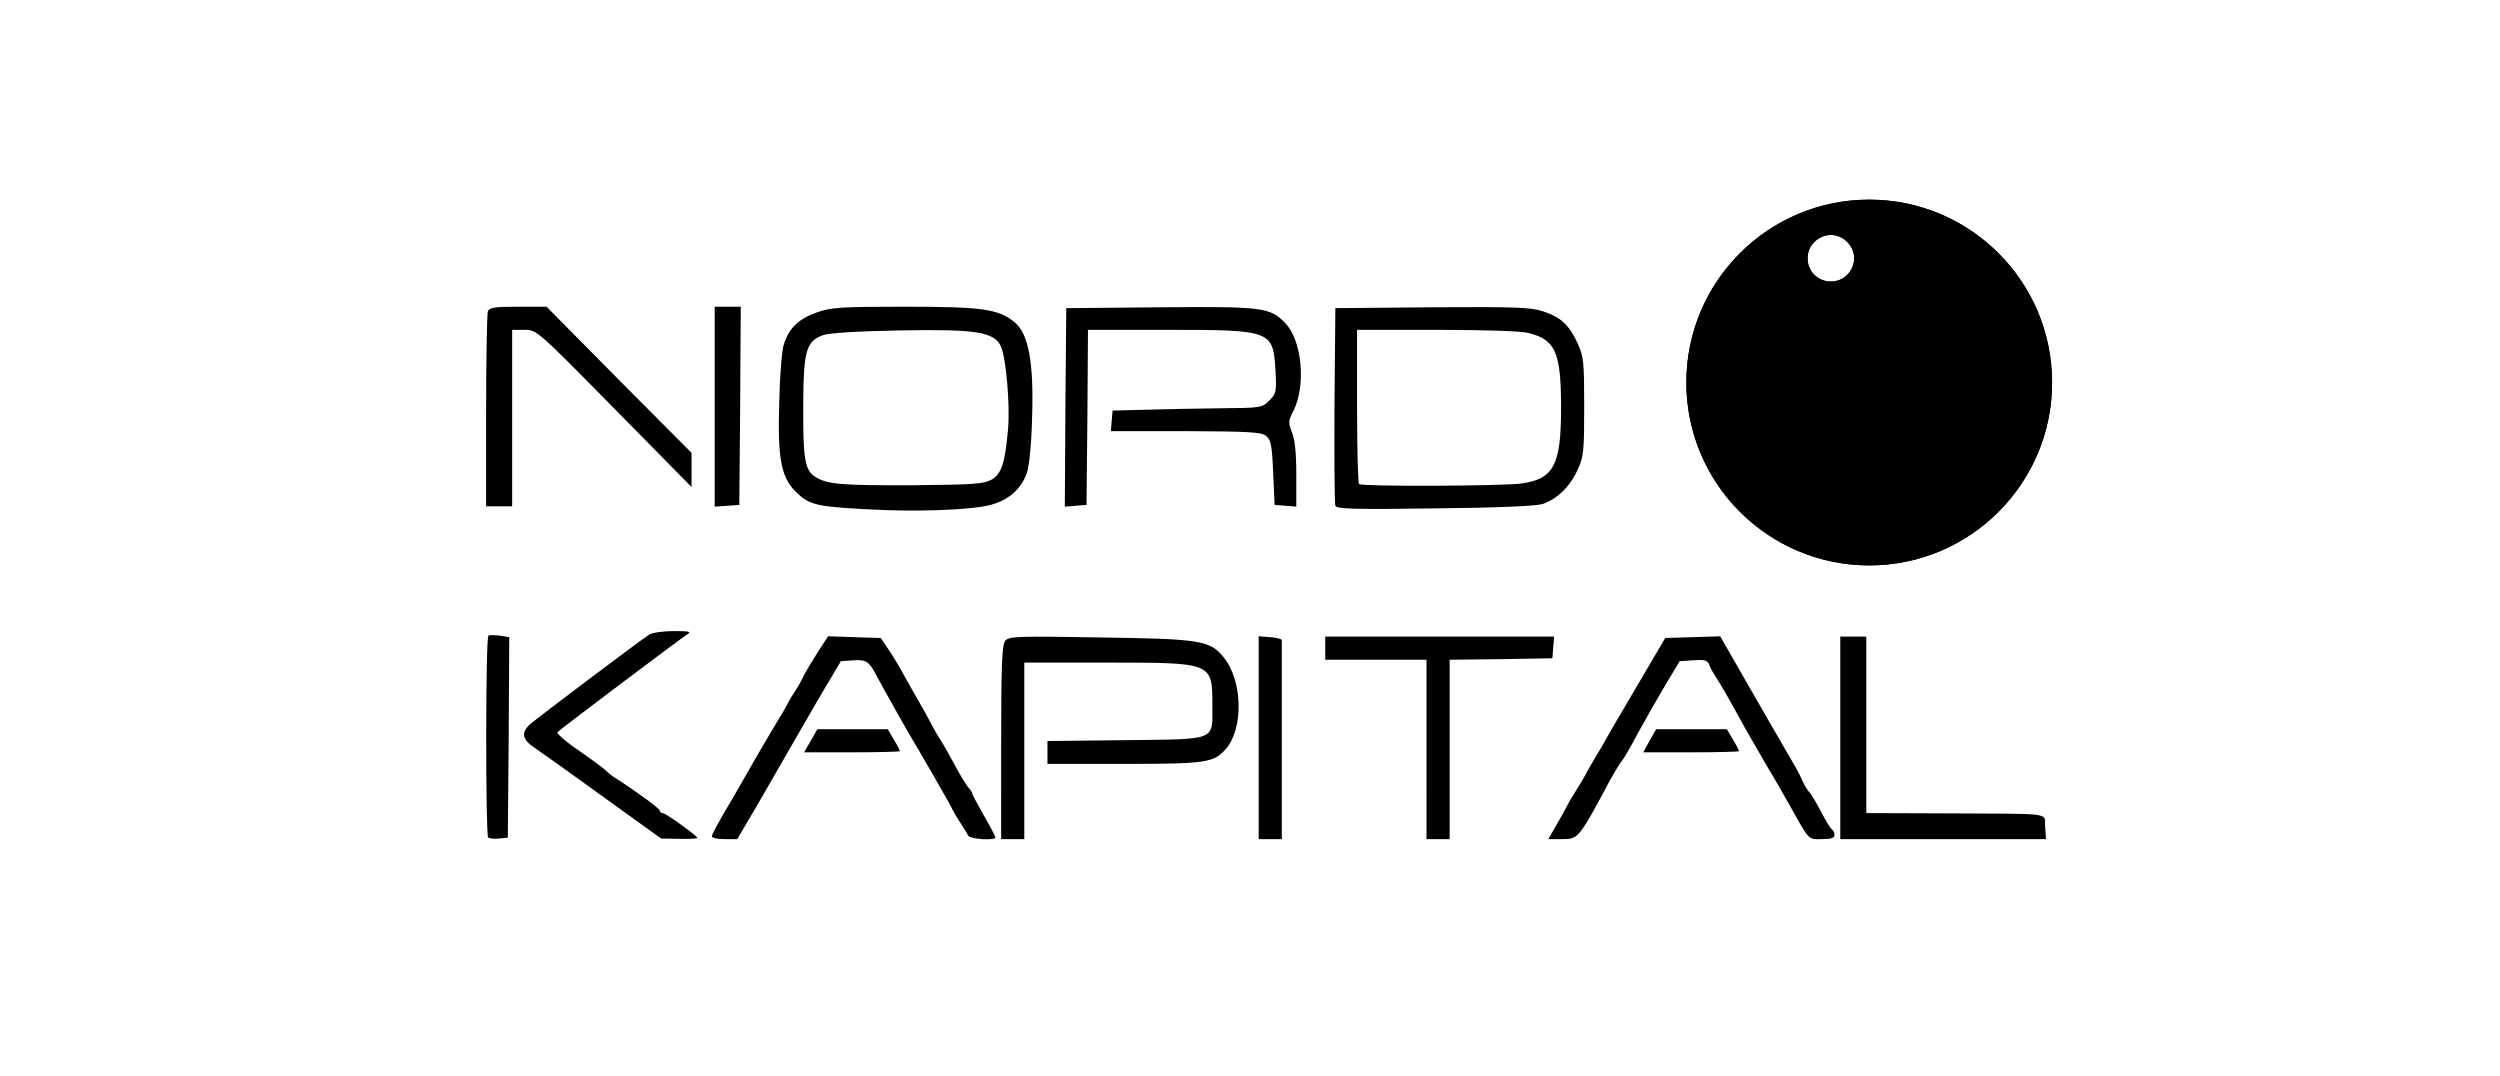
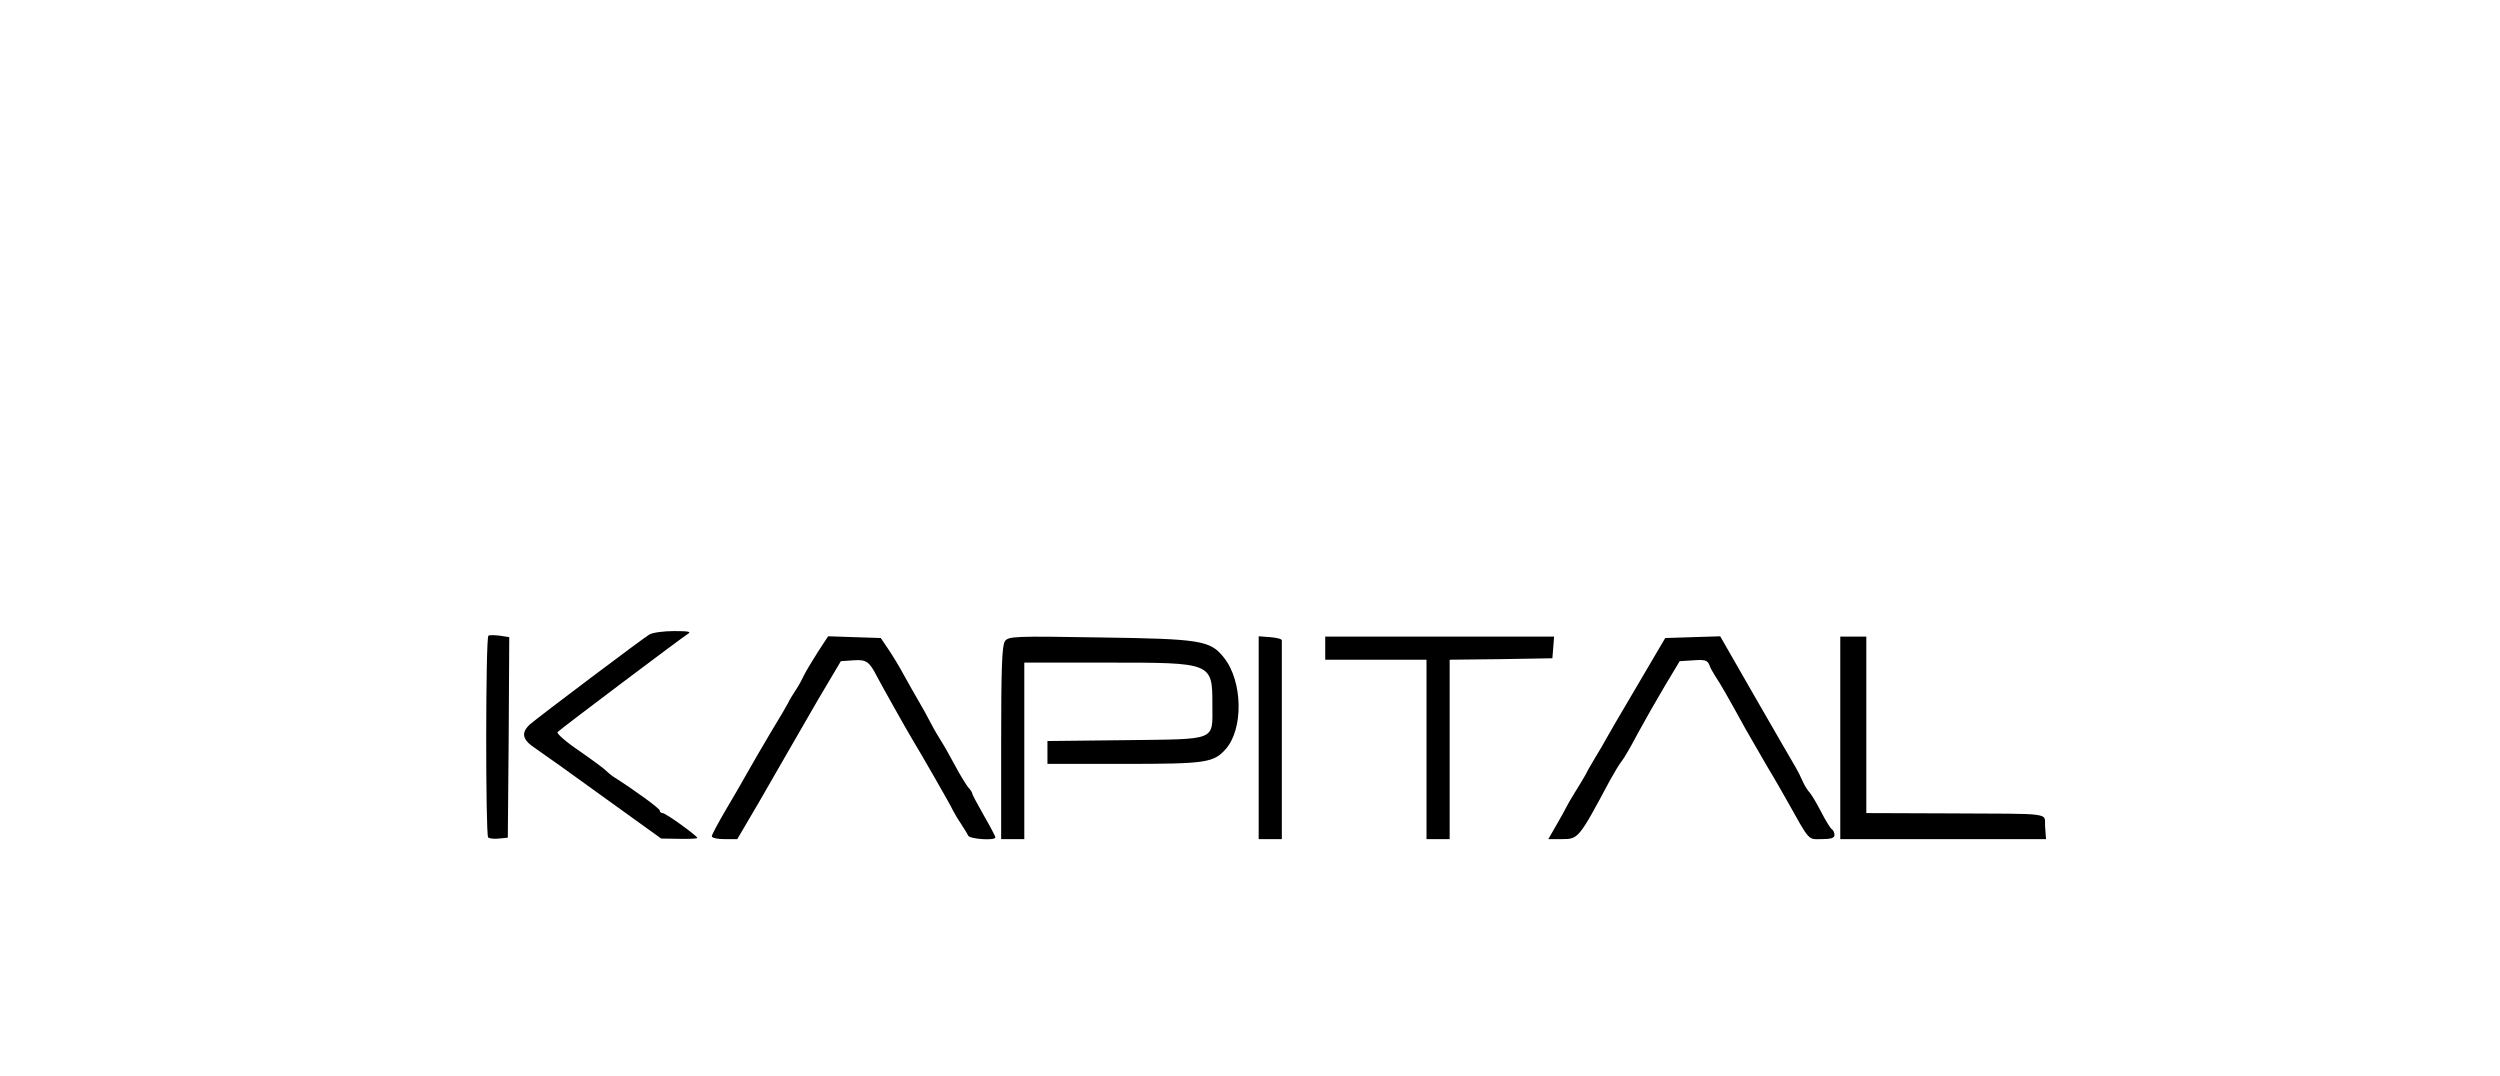
<svg xmlns="http://www.w3.org/2000/svg" version="1.2" viewBox="0 0 864 372" width="864" height="372">
  <style>.a{fill:#00000}</style>
  <path class="a" d="m168.7 289.4c-0.9-1-0.9-69.2 0.1-69.7 0.4-0.3 2.2-0.2 4 0l3.2 0.5-0.2 34.7-0.3 34.6-3 0.3c-1.7 0.2-3.4 0-3.8-0.4zm39.8-14c-11-8-21.7-15.6-23.8-17-4.2-2.8-4.7-5.2-1.5-8.1 3-2.6 38.6-29.4 41.2-31 1.2-0.7 5-1.2 8.6-1.2 4.9 0 6.1 0.2 4.7 1-1.7 1-43.3 32.3-45 33.9-0.5 0.4 2.9 3.4 7.5 6.5 4.6 3.2 8.8 6.3 9.3 6.9 0.6 0.6 1.8 1.6 2.6 2.1 7.1 4.5 15.9 10.9 15.9 11.6 0 0.5 0.5 0.9 1 0.9 1.1 0 12 7.9 12 8.6 0 0.2-2.8 0.4-6.2 0.3l-6.3-0.1zm37.5 13.6c0-0.5 2.1-4.4 4.6-8.7 2.6-4.3 6-10.3 7.7-13.3 1.7-3 5.4-9.4 8.2-14.1 2.9-4.7 5.5-9.2 5.9-10 0.3-0.8 1.5-2.7 2.6-4.4 1.1-1.6 2.4-4.1 3-5.4 0.6-1.2 2.7-4.7 4.6-7.7l3.6-5.5 9.1 0.3 9.1 0.3 2.7 4c1.5 2.2 3.9 6.2 5.4 9 1.5 2.7 3.8 6.8 5.1 9 1.3 2.2 2.9 5.1 3.6 6.5 0.7 1.4 2.3 4.3 3.7 6.5 1.4 2.2 3.8 6.5 5.4 9.5 1.6 3 3.6 6.2 4.3 7.1 0.8 0.8 1.4 1.8 1.4 2.1 0 0.4 1.8 3.7 4 7.6 2.2 3.8 4 7.2 4 7.6 0 1.2-8.8 0.6-9.4-0.6-0.3-0.7-1.5-2.6-2.6-4.3-1.1-1.6-2.3-3.7-2.7-4.5-0.5-1.3-11.5-20.4-14.3-25-1.7-2.8-10.5-18.5-11.8-21-2.8-5.5-3.8-6.1-8.3-5.8l-4.3 0.3-8 13.5c-4.3 7.4-9 15.6-10.5 18.2-1.4 2.5-5.9 10.3-9.9 17.2l-7.4 12.6h-4.4c-2.4 0-4.4-0.4-4.4-1zm100-32.3c0-26 0.3-33.7 1.3-35.1 1.2-1.7 3.3-1.8 32.8-1.3 34.9 0.5 38.2 1 42.9 7 6.5 8.1 6.8 24.6 0.6 31.6-4.2 4.7-6.7 5.1-35.1 5.1h-26.5v-7.9l27.1-0.3c31.8-0.4 29.9 0.4 29.9-12.1 0-14.8 0.1-14.7-36.5-14.7h-28.5v61h-8zm89-1.8v-35l4 0.3c2.2 0.2 4 0.6 4 1.1v68.7h-8zm58 4.1v-31h-35v-8h79.1l-0.3 3.8-0.3 3.7-17.7 0.3-17.8 0.2v62h-8zm44.8 26.3c1.6-2.7 3.1-5.5 3.5-6.3 0.4-0.8 1.8-3.3 3.2-5.5 1.4-2.2 3-4.9 3.6-6 0.5-1.1 2.1-3.8 3.4-6 1.4-2.2 2.9-4.9 3.5-6 0.6-1.1 5.4-9.4 10.8-18.5l9.7-16.5 9.5-0.3 9.5-0.3 12.5 21.8c6.9 11.9 13 22.6 13.7 23.7 0.7 1.2 1.7 3.2 2.3 4.6 0.6 1.4 1.7 3.2 2.5 4 0.7 0.8 2.5 3.9 4 6.8 1.5 2.9 3.1 5.5 3.6 5.8 0.5 0.3 0.9 1.2 0.9 2 0 1-1.2 1.4-4.4 1.4-4.9 0-3.9 1.2-12.4-14-1.1-1.9-3.9-6.9-6.4-11-2.4-4.1-5.8-10-7.5-13-6.6-12-8.7-15.6-10.3-18-0.9-1.4-2-3.3-2.3-4.3-0.6-1.5-1.6-1.8-5.4-1.5l-4.8 0.3-5.1 8.5c-2.8 4.7-7 12.1-9.4 16.5-2.3 4.4-4.8 8.7-5.5 9.5-0.7 0.8-2.5 3.8-4 6.5-10.9 20.4-11 20.5-16.7 20.5h-4.7zm98.2-30.3v-35h9v61l27.3 0.1c38.4 0.2 34.1-0.4 34.5 4.7l0.3 4.2h-71.1z" />
-   <path class="a" d="m280.2 256l2.3-4h24.3l2.1 3.6c1.2 1.9 2.1 3.7 2.1 4 0 0.2-7.4 0.4-16.5 0.4h-16.6zm289.9 0l2.3-4h24.4l2.1 3.6c1.2 1.9 2.1 3.7 2.1 4 0 0.2-7.5 0.4-16.6 0.4h-16.5zm139.1-123.8c0 34.9-28.3 63.2-63.2 63.2-34.9 0-63.2-28.3-63.2-63.2 0-34.9 28.3-63.2 63.2-63.2 34.9 0 63.2 28.3 63.2 63.2zm-68.4-42.9c0-2.2-0.9-4.2-2.4-5.7-1.5-1.5-3.5-2.4-5.7-2.4-2.1 0-4.1 0.9-5.7 2.4-1.5 1.5-2.3 3.5-2.3 5.7 0 2.1 0.8 4.2 2.3 5.7 1.6 1.5 3.6 2.3 5.7 2.3 2.2 0 4.2-0.8 5.7-2.3 1.5-1.5 2.4-3.6 2.4-5.7zm-341.3 86.7c-16.9-0.9-19.6-1.5-23.8-5.4-5.7-5.2-7-11.4-6.4-31.4 0.2-9.2 0.9-18.3 1.6-20.2 1.8-5.6 5.1-8.8 11.3-11 5.1-1.8 8.4-2 30.6-2 27 0 32.4 0.8 38 5.5 4.7 4 6.5 13.9 5.9 32.7-0.2 8.8-1 16.9-1.8 19.2-1.9 5.5-6.2 9.3-12.2 11-6.6 1.9-26.3 2.6-43.2 1.6zm43.1-10.2c3.5-1.9 4.8-5.8 5.8-17.8 0.7-7.9-0.7-24.5-2.5-28.3-2.3-5-8.5-6-35.2-5.5-15.5 0.3-24.3 0.9-26.5 1.7-5.6 2.2-6.5 5.5-6.6 23.6-0.1 18.8 0.5 22.9 4 25.2 4.2 2.7 8.8 3.1 33.9 3 20.6-0.2 24.4-0.4 27.1-1.9zm118.9 9c-0.3-0.7-0.4-16.4-0.3-34.8l0.3-33.5 33.5-0.3c28.5-0.2 34.1 0 38.3 1.4 6.1 2 9 4.7 11.9 11 2.1 4.5 2.3 6.4 2.3 21.9 0 15.6-0.2 17.4-2.3 21.9-2.6 5.8-7.1 10.1-12.1 11.8-2.3 0.7-15.9 1.3-37.3 1.5-27.7 0.4-33.9 0.2-34.3-0.9zm64.3-7.7c11.2-1.6 13.7-6.3 13.7-26.1 0-19.2-1.9-23.6-11.2-25.9-2.5-0.7-15.5-1.1-31.7-1.1h-27.6v26.3c0 14.5 0.3 26.7 0.7 27 0.9 0.9 49.5 0.7 56.1-0.2zm-357.8-25c0-18.1 0.3-33.6 0.6-34.5 0.5-1.3 2.4-1.6 10.4-1.6h9.9l25 25.3 25.1 25.2v11.8l-26.7-27.1c-26.8-27.2-26.8-27.2-31-27.2h-4.3v61h-9zm79-1.5v-34.6h9l-0.2 34.3-0.3 34.2-4.2 0.3-4.3 0.3zm121.2 0.2l0.3-34.3 32.5-0.3c35.6-0.3 38 0 43.3 5.6 5.7 6 7.1 21.5 2.7 30.2-1.8 3.5-1.8 4.1-0.5 7.4 1 2.4 1.5 7.1 1.5 14.6v11.1l-3.7-0.3-3.8-0.3-0.5-11.2c-0.4-9.7-0.8-11.4-2.5-12.7-1.7-1.3-6.4-1.5-27.8-1.6h-25.8l0.3-3.5 0.3-3.6 11.5-0.3c6.3-0.2 17.9-0.4 25.8-0.5 14-0.1 14.4-0.2 16.9-2.7 2.4-2.4 2.5-3 2.1-10.4-0.8-13.8-1.4-14-37.3-14h-27.5l-0.2 30.3-0.3 30.2-3.8 0.3-3.7 0.3z" />
-   <path class="a" d="m709.2 132.2c0 34.9-28.3 63.2-63.2 63.2-34.9 0-63.2-28.3-63.2-63.2 0-34.9 28.3-63.2 63.2-63.2 34.9 0 63.2 28.3 63.2 63.2zm-68.4-42.9c0-2.2-0.9-4.2-2.4-5.7-1.5-1.5-3.5-2.4-5.7-2.4-2.1 0-4.1 0.9-5.6 2.4-1.6 1.5-2.4 3.5-2.4 5.7 0 2.1 0.8 4.2 2.4 5.7 1.5 1.5 3.5 2.3 5.6 2.3 2.2 0 4.2-0.8 5.7-2.3 1.5-1.5 2.4-3.6 2.4-5.7z" />
</svg>